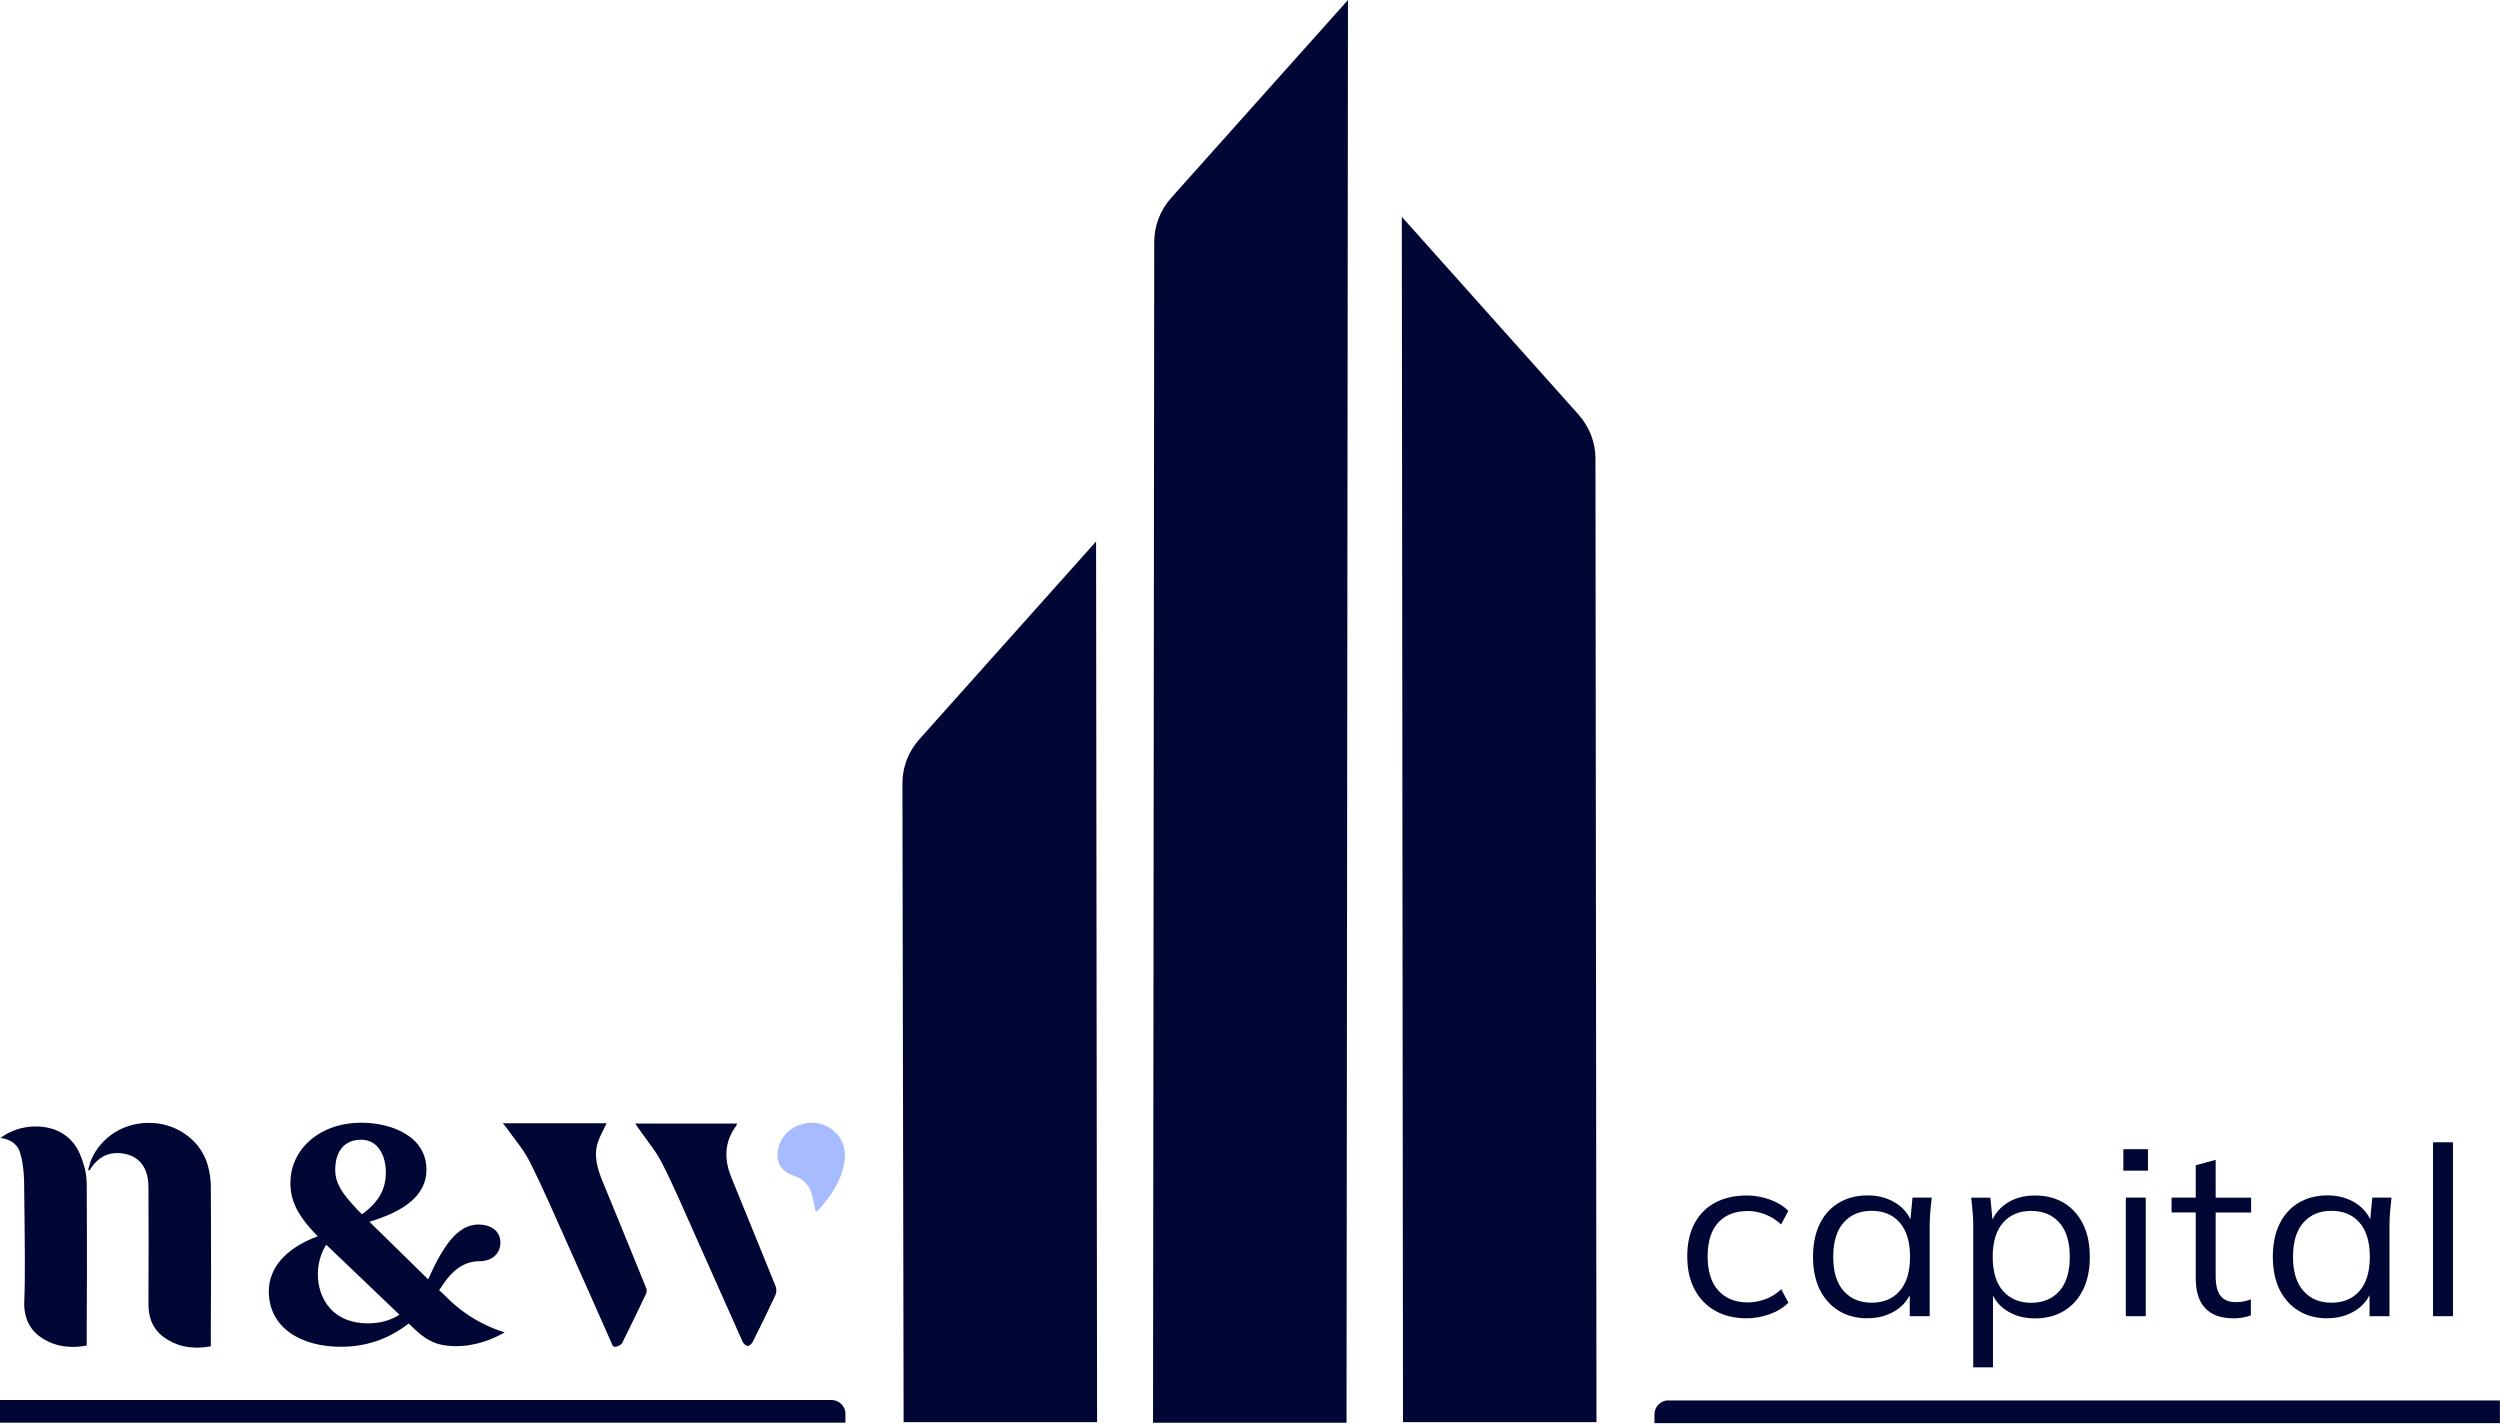
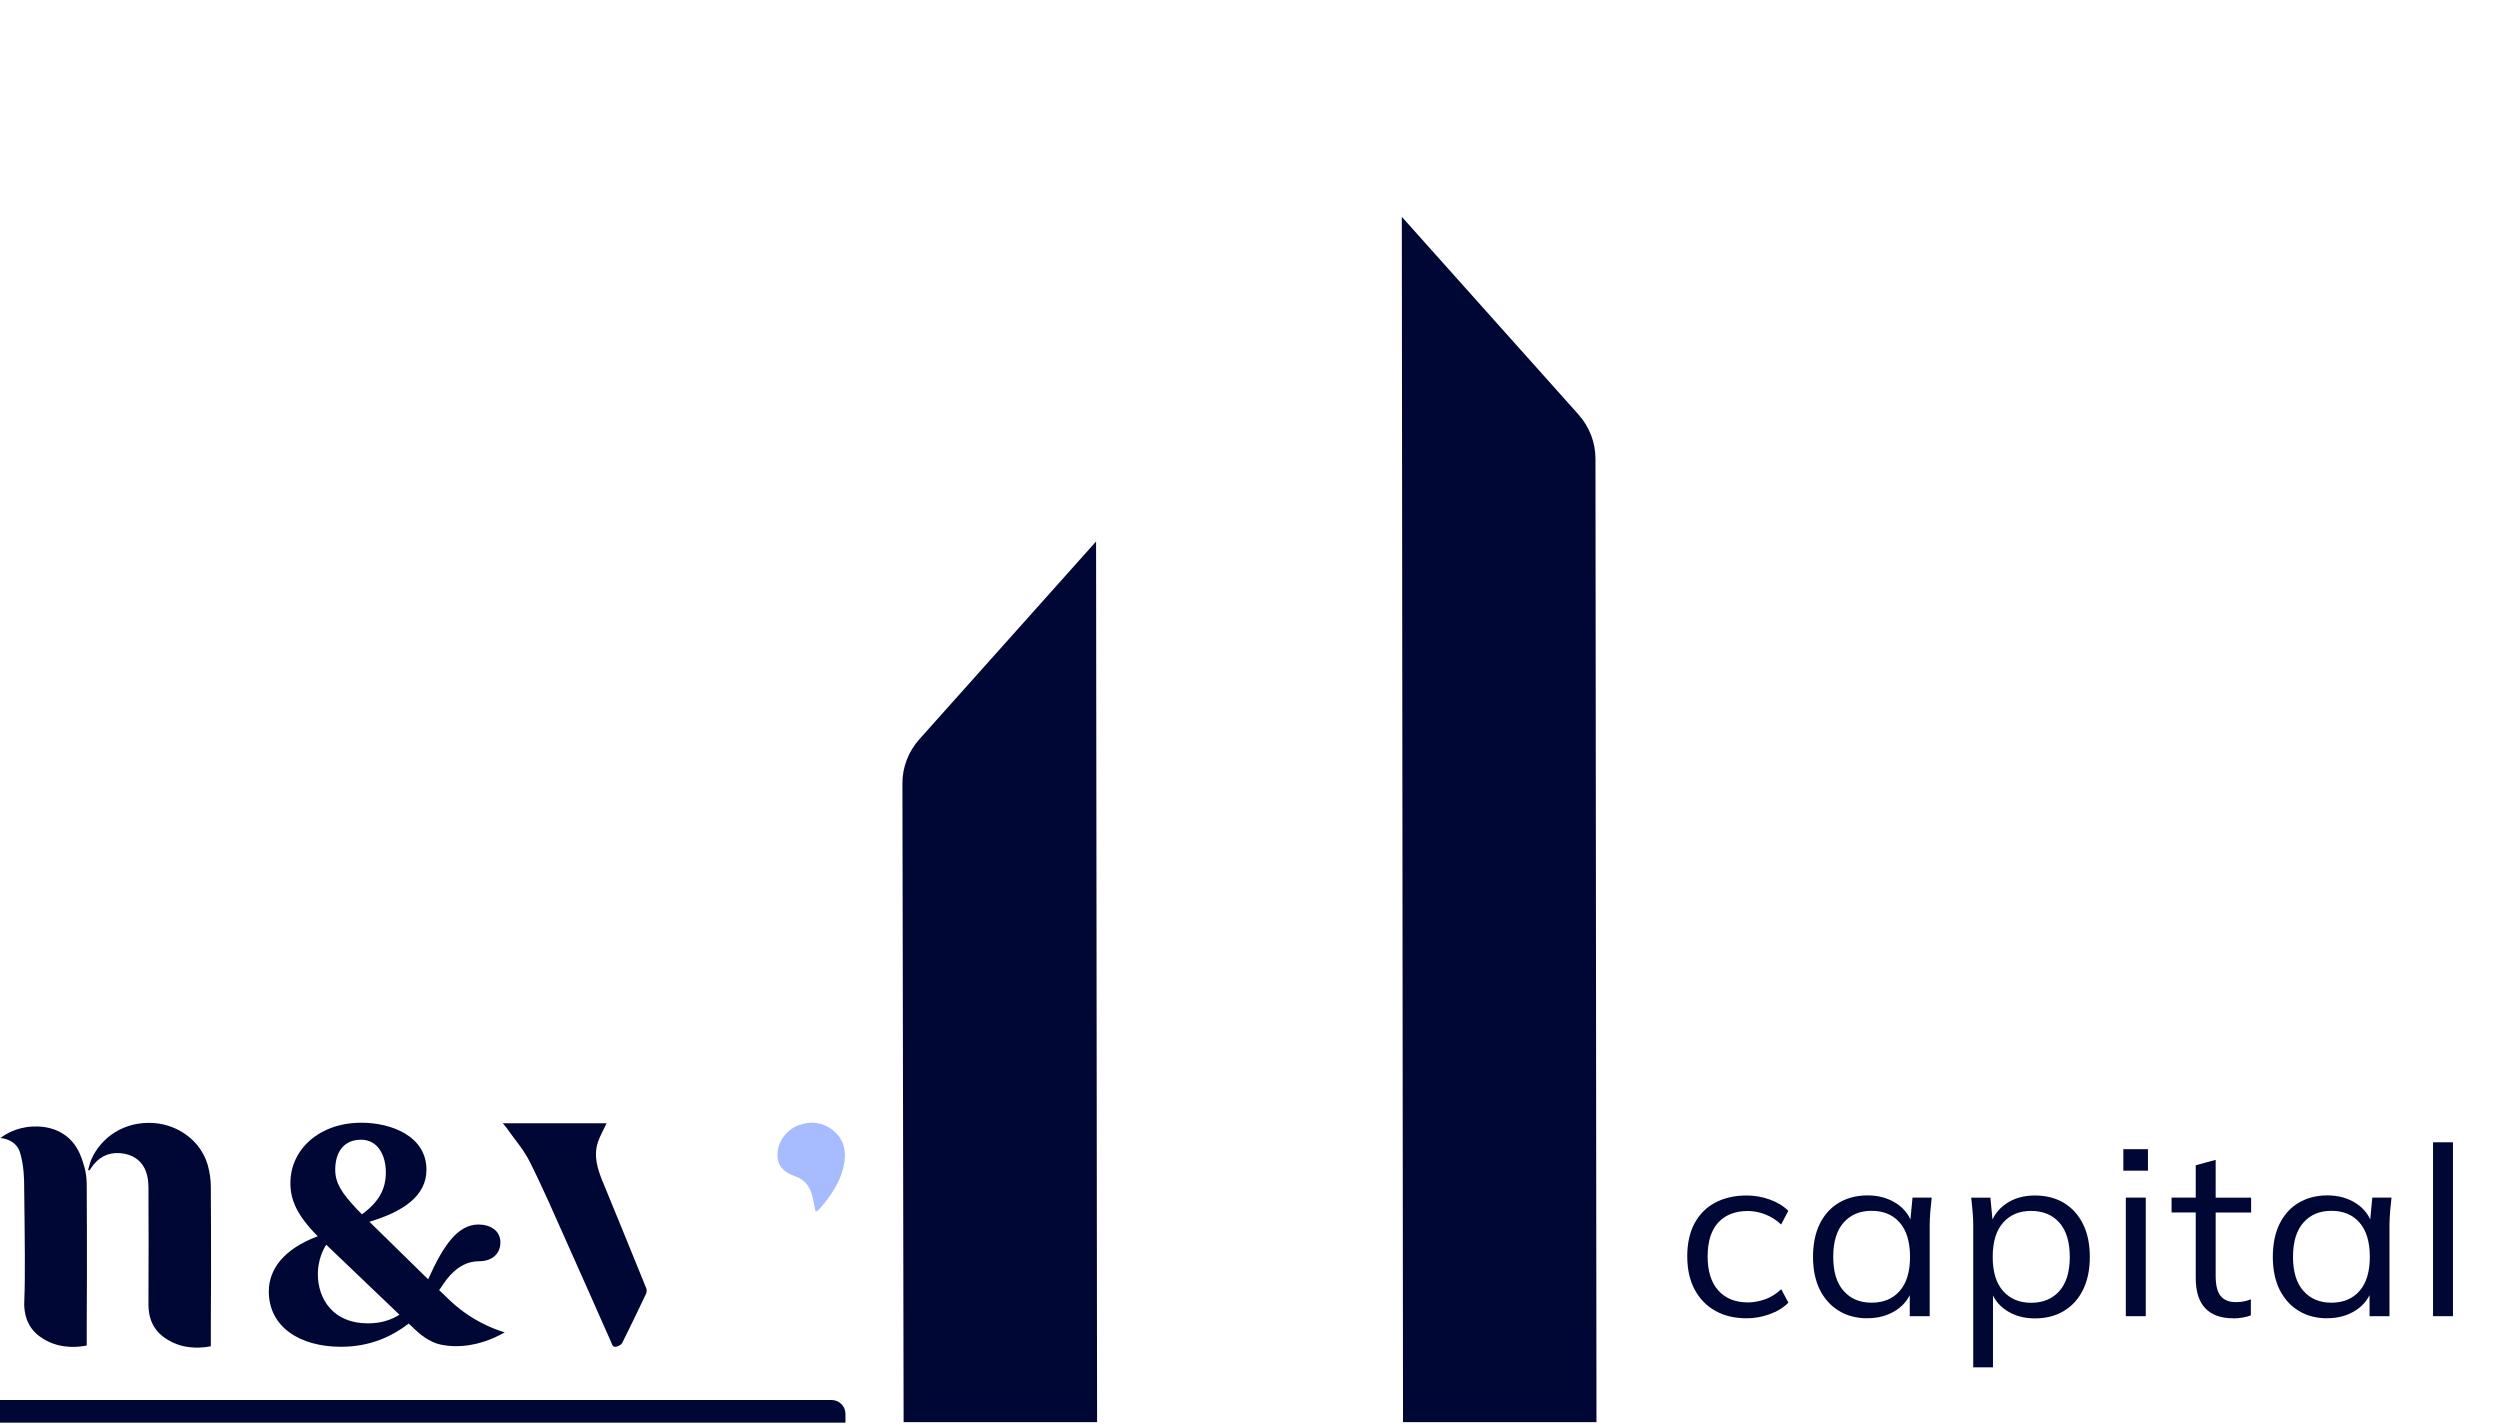
<svg xmlns="http://www.w3.org/2000/svg" width="240" height="137" viewBox="0 0 240 137" fill="none">
  <g clip-path="url(#clip0_122_147)" fill="#000735">
    <path d="M167.69 126.557C166.526 126.557 165.512 126.319 164.657 125.834C163.801 125.349 163.14 124.661 162.672 123.77C162.205 122.88 161.976 121.821 161.976 120.595C161.976 119.37 162.214 118.302 162.681 117.429C163.157 116.556 163.819 115.895 164.674 115.445C165.53 114.995 166.535 114.766 167.69 114.766C168.449 114.766 169.181 114.898 169.895 115.154C170.61 115.41 171.209 115.771 171.677 116.239L170.989 117.553C170.513 117.112 170.001 116.785 169.446 116.574C168.89 116.362 168.334 116.256 167.805 116.256C166.579 116.256 165.627 116.627 164.948 117.368C164.269 118.108 163.933 119.193 163.933 120.613C163.933 122.033 164.269 123.109 164.948 123.876C165.627 124.644 166.579 125.032 167.805 125.032C168.325 125.032 168.863 124.935 169.428 124.741C169.984 124.546 170.513 124.22 170.998 123.762L171.686 125.058C171.201 125.543 170.592 125.913 169.869 126.169C169.146 126.425 168.422 126.557 167.699 126.557H167.69Z" fill="#000735" />
    <path d="M179.297 126.557C178.238 126.557 177.321 126.319 176.536 125.843C175.751 125.367 175.143 124.688 174.702 123.815C174.27 122.941 174.049 121.883 174.049 120.657C174.049 119.431 174.27 118.355 174.702 117.482C175.134 116.609 175.743 115.93 176.536 115.463C177.321 114.995 178.247 114.757 179.297 114.757C180.346 114.757 181.29 115.022 182.075 115.542C182.86 116.062 183.371 116.768 183.627 117.667H183.345L183.601 114.969H185.444C185.4 115.41 185.356 115.851 185.312 116.292C185.276 116.741 185.25 117.174 185.25 117.597V126.354H183.336V123.673H183.592C183.336 124.564 182.816 125.27 182.031 125.781C181.246 126.293 180.329 126.549 179.288 126.549L179.297 126.557ZM179.676 125.058C180.814 125.058 181.704 124.688 182.366 123.938C183.027 123.188 183.363 122.095 183.363 120.657C183.363 119.22 183.027 118.108 182.366 117.359C181.704 116.609 180.805 116.239 179.676 116.239C178.547 116.239 177.665 116.609 176.995 117.359C176.325 118.108 175.99 119.211 175.99 120.657C175.99 122.104 176.325 123.188 176.995 123.938C177.665 124.688 178.556 125.058 179.676 125.058Z" fill="#000735" />
    <path d="M189.43 131.258V117.606C189.43 117.182 189.412 116.75 189.368 116.3C189.324 115.851 189.289 115.41 189.236 114.978H191.079L191.335 117.676H191.053C191.309 116.785 191.82 116.08 192.587 115.551C193.355 115.03 194.281 114.766 195.348 114.766C196.415 114.766 197.341 115.004 198.126 115.471C198.902 115.939 199.519 116.609 199.96 117.491C200.401 118.364 200.622 119.422 200.622 120.666C200.622 121.91 200.401 122.941 199.969 123.823C199.537 124.696 198.929 125.375 198.135 125.852C197.35 126.328 196.415 126.566 195.348 126.566C194.281 126.566 193.381 126.31 192.605 125.799C191.829 125.287 191.317 124.582 191.07 123.691H191.326V131.267H189.412L189.43 131.258ZM194.986 125.067C196.124 125.067 197.024 124.696 197.694 123.947C198.364 123.197 198.699 122.104 198.699 120.666C198.699 119.228 198.364 118.117 197.694 117.368C197.024 116.618 196.124 116.248 194.986 116.248C193.849 116.248 192.975 116.618 192.305 117.368C191.635 118.117 191.3 119.22 191.3 120.666C191.3 122.112 191.635 123.197 192.305 123.947C192.975 124.696 193.866 125.067 194.986 125.067Z" fill="#000735" />
    <path d="M203.841 112.385V110.321H206.204V112.385H203.841ZM204.079 126.354V114.969H205.993V126.354H204.079Z" fill="#000735" />
    <path d="M214.38 126.557C213.216 126.557 212.325 126.24 211.708 125.596C211.09 124.952 210.79 123.982 210.79 122.677V116.397H208.471V114.969H210.79V111.864L212.704 111.344V114.978H216.108V116.406H212.704V122.483C212.704 123.391 212.863 124.035 213.189 124.423C213.516 124.811 213.992 125.005 214.644 125.005C214.944 125.005 215.209 124.979 215.447 124.926C215.685 124.873 215.897 124.811 216.082 124.732V126.275C215.862 126.363 215.597 126.434 215.288 126.487C214.98 126.54 214.68 126.566 214.38 126.566V126.557Z" fill="#000735" />
    <path d="M223.437 126.557C222.379 126.557 221.462 126.319 220.677 125.843C219.892 125.367 219.284 124.688 218.843 123.815C218.41 122.941 218.19 121.883 218.19 120.657C218.19 119.431 218.41 118.355 218.843 117.482C219.275 116.609 219.883 115.93 220.677 115.463C221.462 114.995 222.388 114.757 223.437 114.757C224.487 114.757 225.431 115.022 226.216 115.542C227 116.062 227.512 116.768 227.768 117.667H227.486L227.741 114.969H229.585C229.54 115.41 229.496 115.851 229.452 116.292C229.417 116.741 229.39 117.174 229.39 117.597V126.354H227.477V123.673H227.732C227.477 124.564 226.956 125.27 226.171 125.781C225.387 126.293 224.469 126.549 223.429 126.549L223.437 126.557ZM223.817 125.058C224.954 125.058 225.845 124.688 226.507 123.938C227.168 123.188 227.503 122.095 227.503 120.657C227.503 119.22 227.168 118.108 226.507 117.359C225.845 116.609 224.946 116.239 223.817 116.239C222.688 116.239 221.806 116.609 221.136 117.359C220.465 118.108 220.13 119.211 220.13 120.657C220.13 122.104 220.465 123.188 221.136 123.938C221.806 124.688 222.697 125.058 223.817 125.058Z" fill="#000735" />
    <path d="M233.571 126.354V109.659H235.485V126.354H233.571Z" fill="#000735" />
-     <path d="M70.193 112.976C69.505 111.282 69.531 109.642 70.66 108.098C70.704 108.037 70.722 107.966 70.757 107.86H60.977C61.109 108.054 61.197 108.169 61.268 108.284C62.035 109.404 62.944 110.453 63.552 111.653C64.716 113.937 65.713 116.3 66.762 118.638C68.279 122.024 69.77 125.42 71.287 128.797C71.366 128.983 71.613 129.212 71.781 129.212C71.948 129.212 72.186 128.983 72.274 128.797C73.015 127.316 73.747 125.825 74.444 124.326C74.559 124.088 74.559 123.735 74.462 123.488C73.05 119.978 71.604 116.477 70.184 112.976H70.193Z" fill="#000735" />
    <path d="M57.89 113.522C57.37 112.252 56.946 110.965 57.414 109.606C57.617 109.016 57.943 108.46 58.234 107.834H48.268C48.418 108.019 48.515 108.116 48.594 108.231C49.353 109.315 50.261 110.338 50.843 111.503C52.131 114.06 53.26 116.697 54.433 119.308C55.853 122.474 57.246 125.649 58.657 128.815C58.754 129.027 58.798 129.371 59.169 129.282C59.372 129.229 59.636 129.097 59.724 128.938C60.509 127.369 61.268 125.79 62.017 124.211C62.088 124.061 62.106 123.832 62.044 123.682C60.668 120.295 59.292 116.909 57.899 113.531L57.89 113.522Z" fill="#000735" />
    <path d="M79.991 108.522C79.012 107.737 77.892 107.587 76.702 108.01C75.493 108.442 74.691 109.571 74.638 110.78C74.585 112.014 75.352 112.579 76.437 112.967C77.363 113.302 77.813 114.051 78.016 114.951C78.113 115.392 78.192 115.833 78.28 116.292C78.36 116.274 78.412 116.283 78.448 116.256C78.518 116.212 78.58 116.159 78.633 116.106C79.797 114.775 80.785 113.337 81.058 111.573C81.243 110.4 80.979 109.324 79.982 108.531L79.991 108.522Z" fill="#A7BCFF" />
    <path d="M20.24 127.219C20.258 126.116 20.276 119.907 20.24 113.999C20.24 113.275 20.143 112.535 19.941 111.838C19.244 109.439 17.021 107.984 14.825 107.816C11.915 107.587 9.666 109.218 8.758 111.335C8.625 111.653 8.555 111.997 8.458 112.323C8.502 112.341 8.537 112.349 8.581 112.367C8.643 112.27 8.714 112.182 8.775 112.085C9.419 111.132 10.328 110.612 11.518 110.7C12.691 110.788 13.591 111.37 14.005 112.446C14.19 112.923 14.243 113.469 14.252 113.981C14.27 117.579 14.27 121.177 14.252 124.785C14.252 125.367 14.181 126.531 14.922 127.563C15.416 128.251 16.051 128.595 16.369 128.771C17.965 129.618 19.623 129.362 20.24 129.238C20.24 129 20.24 128.683 20.24 128.312C20.24 128.312 20.24 127.765 20.24 127.228V127.219Z" fill="#000735" />
    <path d="M8.326 127.148C8.343 126.046 8.361 119.837 8.326 113.928C8.326 113.602 8.343 112.773 8.026 111.767C7.788 111 7.391 109.73 6.112 108.883C4.895 108.081 3.59 108.125 3.078 108.151C1.517 108.231 0.441 108.945 0.044 109.245C0.388 109.289 1.094 109.421 1.561 109.977C1.79 110.241 1.879 110.506 1.94 110.709C2.293 111.873 2.328 113.284 2.32 113.99C2.381 118.99 2.425 122.73 2.337 124.714C2.311 125.217 2.249 126.425 3.007 127.492C3.501 128.18 4.136 128.524 4.454 128.7C6.05 129.547 7.708 129.291 8.326 129.168C8.326 128.93 8.326 128.612 8.326 128.242C8.326 128.242 8.326 127.695 8.326 127.157V127.148Z" fill="#000735" />
    <path d="M48.436 127.915C47.404 128.506 45.684 129.273 43.629 129.229C42.65 129.212 42.024 129.018 41.839 128.947C40.895 128.603 40.154 127.968 39.237 127.06C37.659 128.277 35.551 129.291 32.737 129.291C28.777 129.291 25.805 127.386 25.805 123.973C25.805 121.865 27.225 119.907 30.506 118.681C28.495 116.662 27.878 115.18 27.878 113.575C27.878 110.338 30.665 107.781 34.687 107.781C37.562 107.781 40.939 109.06 40.939 112.296C40.939 114.792 38.743 116.309 35.463 117.288L41.098 122.809C41.098 122.809 41.133 122.782 41.133 122.747C42.553 119.572 43.947 117.553 45.931 117.553C47.078 117.553 48.039 118.143 48.039 119.272C48.039 120.339 47.263 121.08 45.993 121.08C44.538 121.08 43.426 121.971 42.527 123.312C42.43 123.462 42.306 123.664 42.156 123.85L42.994 124.652C43.841 125.481 45.076 126.487 46.769 127.263C47.36 127.536 47.924 127.748 48.445 127.906L48.436 127.915ZM38.338 126.204L31.317 119.493C30.762 120.357 30.515 121.398 30.515 122.315C30.515 124.723 31.997 127.042 35.313 127.042C36.521 127.042 37.509 126.742 38.346 126.213L38.338 126.204ZM34.254 116.071L34.748 116.574C36.45 115.33 37.041 114.078 37.041 112.534C37.041 110.903 36.265 109.412 34.66 109.412C33.055 109.412 32.182 110.541 32.182 112.296C32.182 113.602 32.834 114.554 34.254 116.071Z" fill="#000735" />
    <path d="M134.565 20.805C140.218 27.128 145.872 33.46 151.525 39.784C152.583 40.966 153.165 42.474 153.165 44.035L153.262 136.523H134.689C134.653 97.947 134.609 59.372 134.574 20.796L134.565 20.805Z" fill="#000735" />
    <path d="M105.223 51.981C99.57 58.304 93.926 64.628 88.273 70.951C87.205 72.142 86.623 73.659 86.632 75.22C86.668 95.654 86.712 116.089 86.747 136.523H105.32C105.285 108.345 105.259 80.159 105.223 51.981Z" fill="#000735" />
-     <path d="M129.406 0C123.753 6.323 118.099 12.656 112.446 18.979C111.388 20.161 110.806 21.669 110.806 23.23L110.691 136.585H129.265C129.309 91.059 129.353 45.525 129.406 0Z" fill="#000735" />
-     <path d="M160.168 134.442H239.991V136.62H158.827V135.773C158.827 135.033 159.427 134.433 160.168 134.433V134.442Z" fill="#000735" />
    <path d="M81.164 136.576H-8.39233e-05V134.398H79.823C80.564 134.398 81.164 134.997 81.164 135.729V136.576Z" fill="#000735" />
  </g>
  <defs>
    <clipPath id="clip0_122_147">
      <rect width="240" height="136.62" fill="white" />
    </clipPath>
  </defs>
</svg>